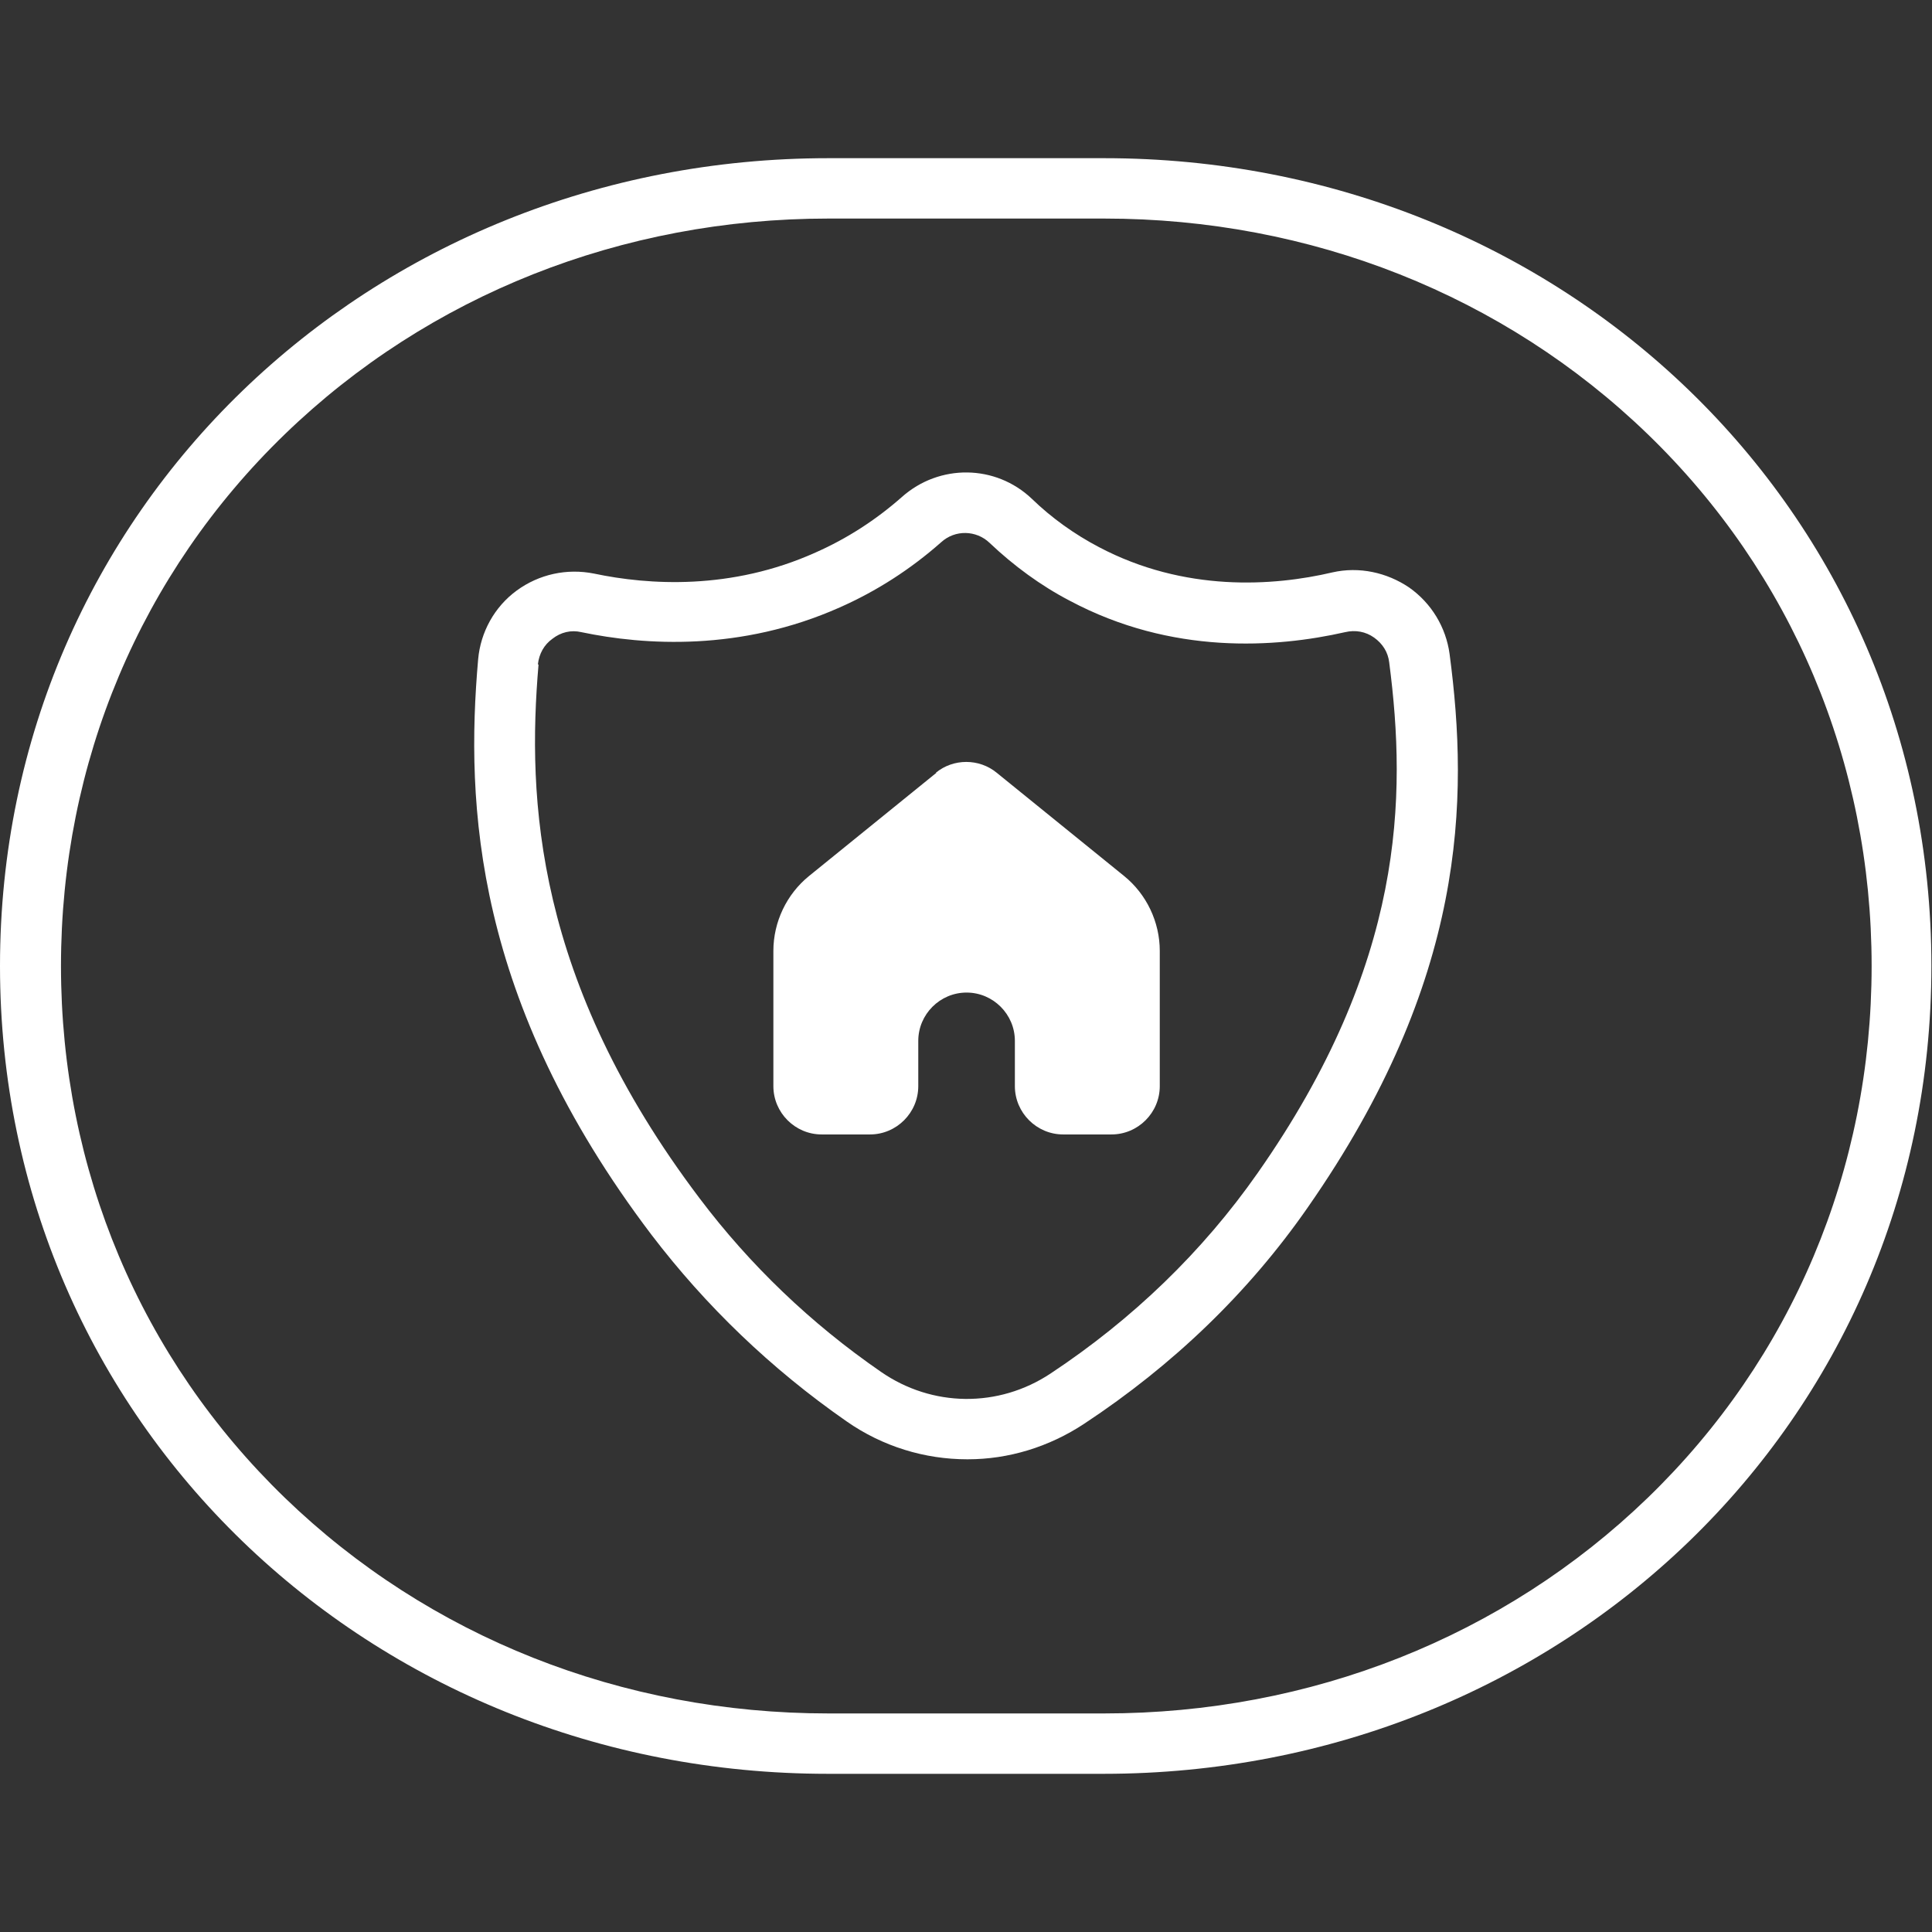
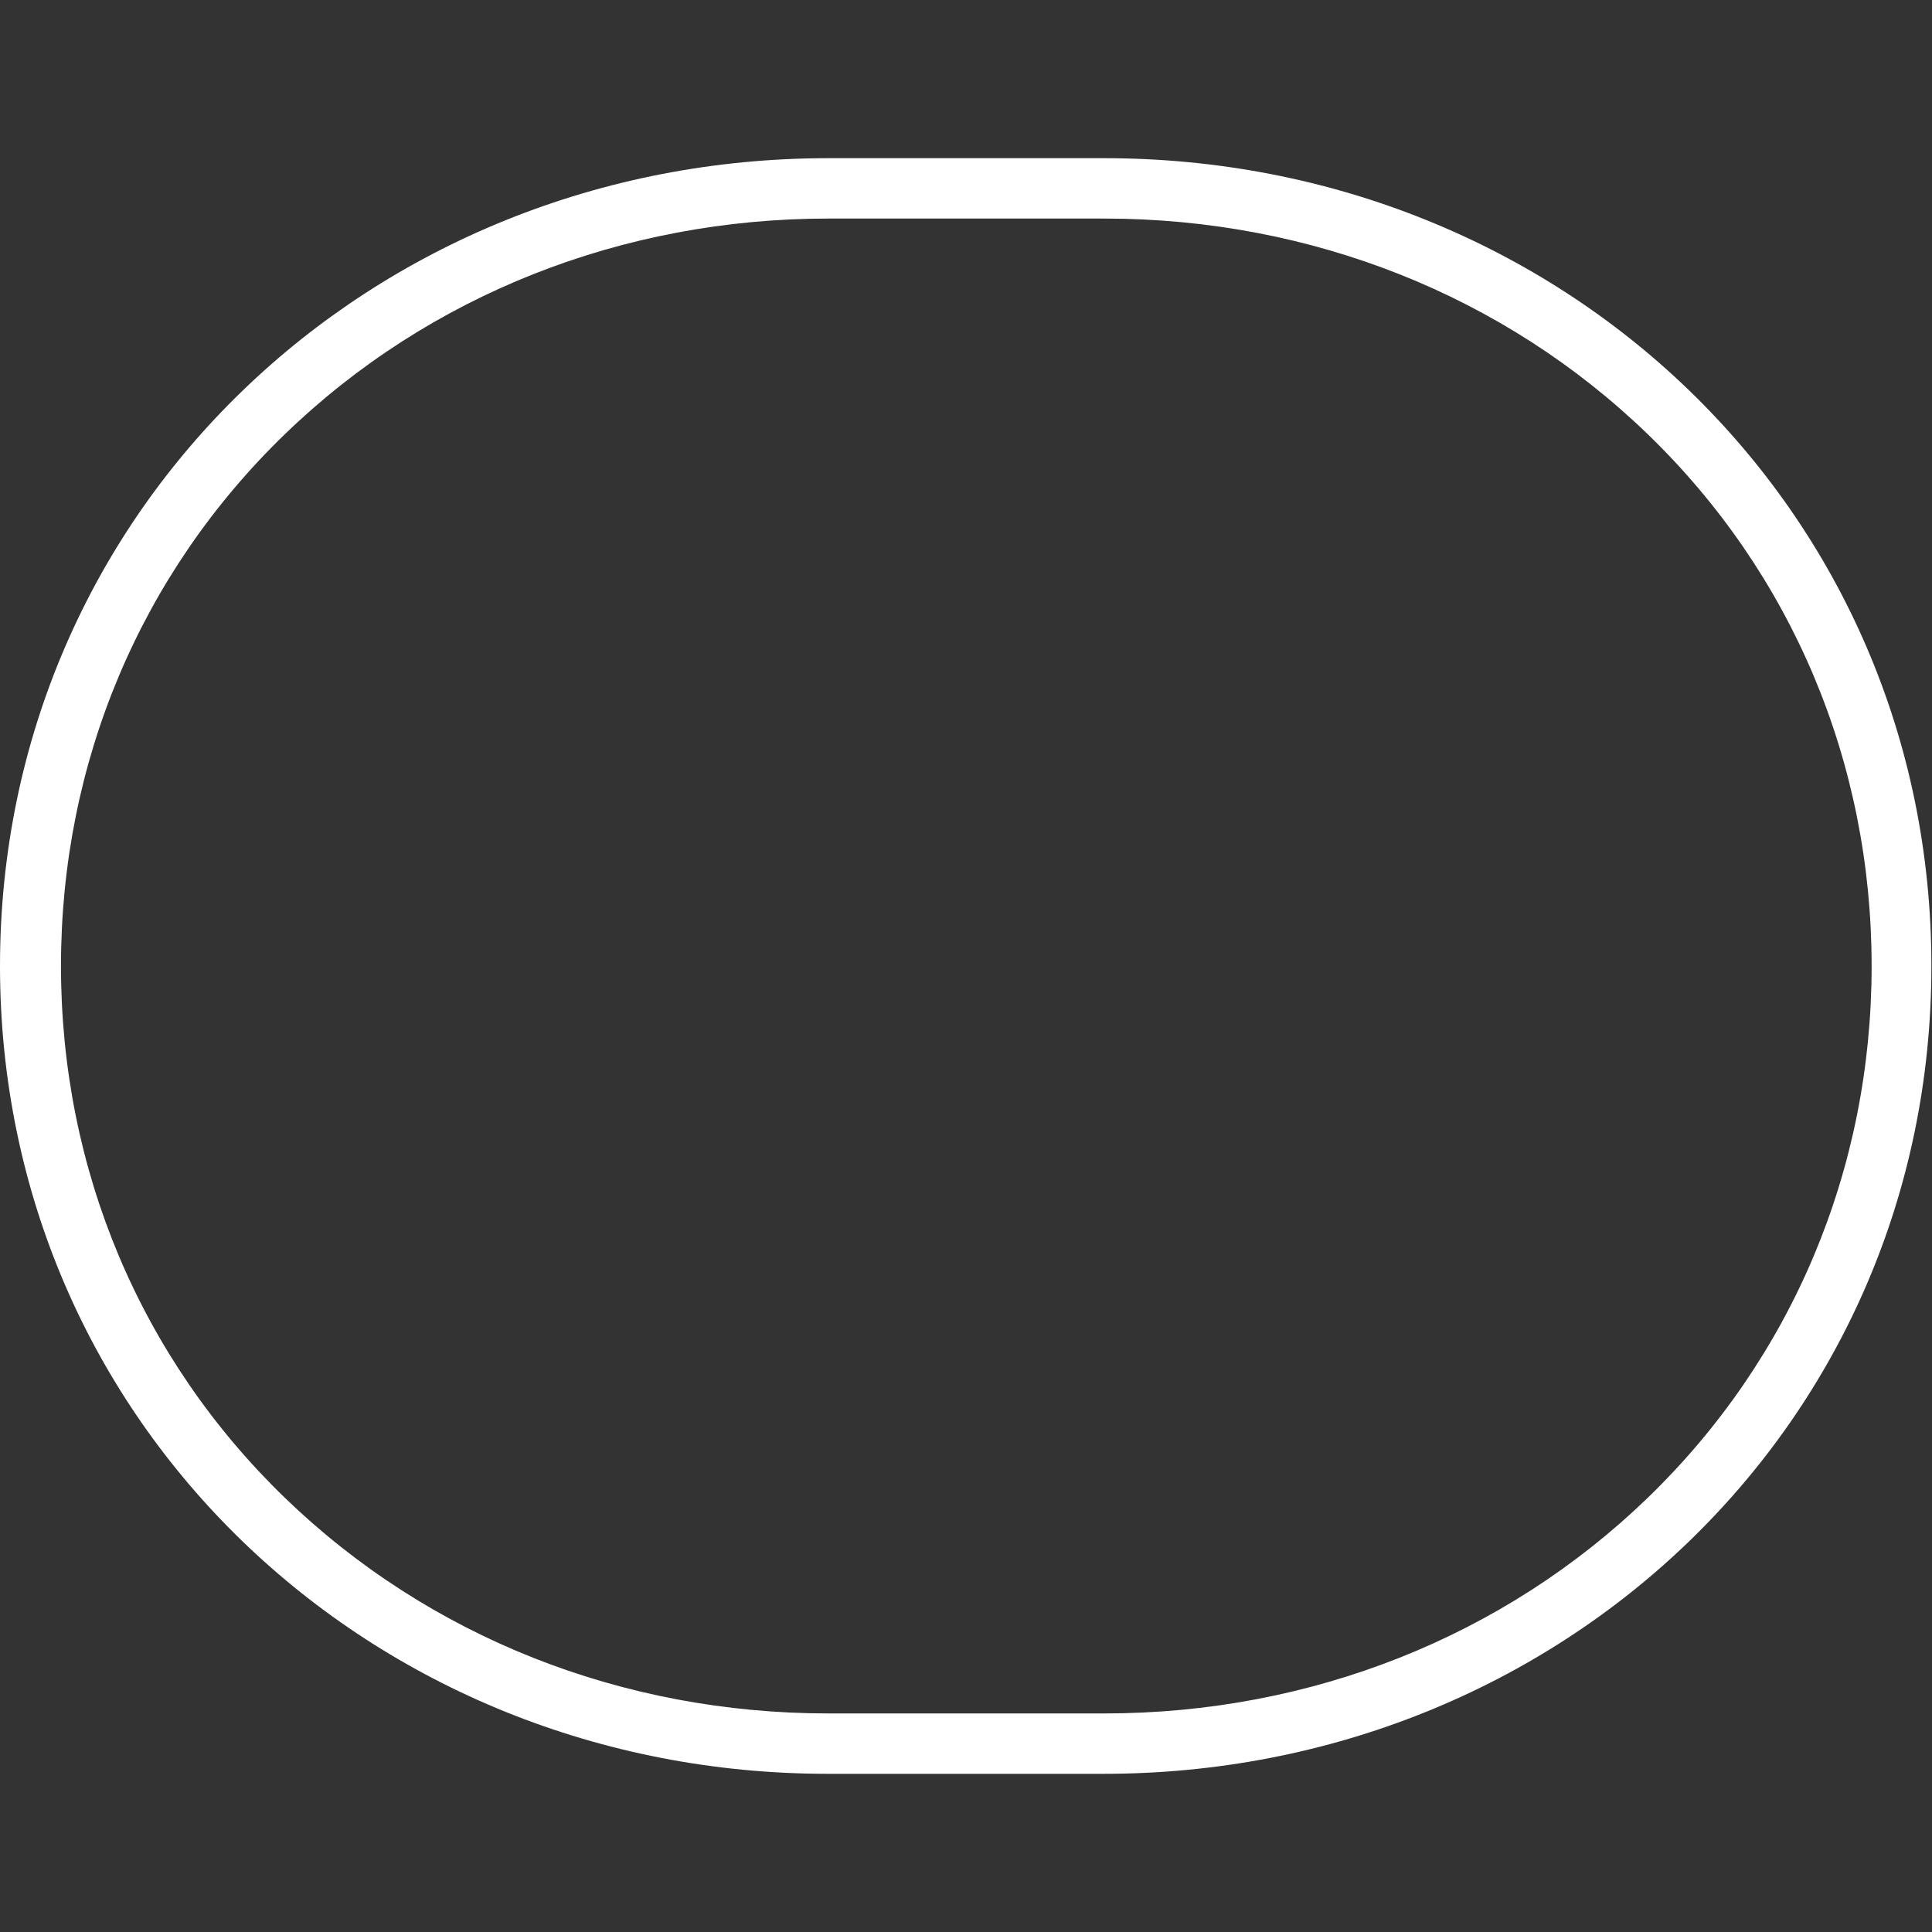
<svg xmlns="http://www.w3.org/2000/svg" width="64" height="64" viewBox="0 0 64 64" fill="none">
  <rect x="0" y="0" width="64" height="64" fill="#333333" stroke="none" />
  <path d="M36.58 7.24C43.42 7.24 49.82 9.78 54.58 14.38C59.36 19 62 25.26 62 32C62 38.74 59.36 45 54.58 49.62C49.82 54.22 43.42 56.76 36.58 56.76H27.44C20.6 56.76 14.2 54.22 9.44 49.62C4.66 45 2.02 38.74 2.02 32C2.02 25.26 4.66 19 9.44 14.38C14.2 9.78 20.6 7.24 27.44 7.24H36.58ZM36.58 5.24H27.44C12.28 5.24 0 16.86 0 32C0 47.14 12.28 58.76 27.42 58.76H36.56C51.7 58.76 63.98 47.16 63.98 32C63.98 16.84 51.72 5.24 36.58 5.24Z" fill="white" />
-   <path d="M32.039 48.341C30.639 48.341 29.239 47.921 28.039 47.081C25.539 45.341 23.379 43.261 21.579 40.901C15.699 33.141 15.419 26.641 15.839 21.841C15.919 20.941 16.379 20.101 17.119 19.561C17.859 19.021 18.779 18.821 19.679 19.001C21.479 19.381 24.219 19.561 27.019 18.301C28.059 17.841 29.019 17.221 29.879 16.461C31.119 15.361 32.979 15.381 34.179 16.521C34.839 17.161 35.599 17.701 36.399 18.121C39.239 19.621 42.179 19.421 44.139 18.961C45.019 18.761 45.939 18.961 46.679 19.461C47.419 19.981 47.899 20.781 48.019 21.661C48.659 26.501 48.579 32.461 43.319 40.001C41.359 42.821 38.859 45.221 35.919 47.161C34.739 47.941 33.399 48.341 32.059 48.341M17.839 22.021C17.459 26.461 17.719 32.481 23.179 39.701C24.839 41.901 26.859 43.841 29.179 45.441C30.879 46.621 33.079 46.641 34.799 45.501C37.519 43.701 39.839 41.461 41.659 38.861C46.539 31.901 46.599 26.401 46.019 21.941C45.979 21.601 45.799 21.321 45.519 21.121C45.239 20.921 44.899 20.861 44.559 20.941C42.259 21.461 38.819 21.701 35.439 19.901C34.479 19.401 33.579 18.741 32.779 17.981C32.339 17.561 31.639 17.541 31.179 17.961C30.159 18.861 29.039 19.581 27.819 20.121C24.539 21.581 21.359 21.381 19.259 20.941C18.919 20.861 18.579 20.941 18.299 21.161C18.019 21.361 17.859 21.661 17.819 22.001" fill="white" />
-   <path d="M31.019 25.6L26.799 29.02C26.059 29.62 25.619 30.54 25.619 31.5V35.98C25.619 36.86 26.339 37.58 27.219 37.58H28.819C29.699 37.58 30.419 36.86 30.419 35.98V34.48C30.419 33.6 31.139 32.88 32.019 32.88C32.899 32.88 33.619 33.6 33.619 34.48V35.98C33.619 36.86 34.339 37.58 35.219 37.58H36.819C37.699 37.58 38.419 36.86 38.419 35.98V31.5C38.419 30.54 37.979 29.62 37.239 29.02L33.019 25.6C32.439 25.12 31.579 25.12 30.999 25.6" fill="white" />
</svg>